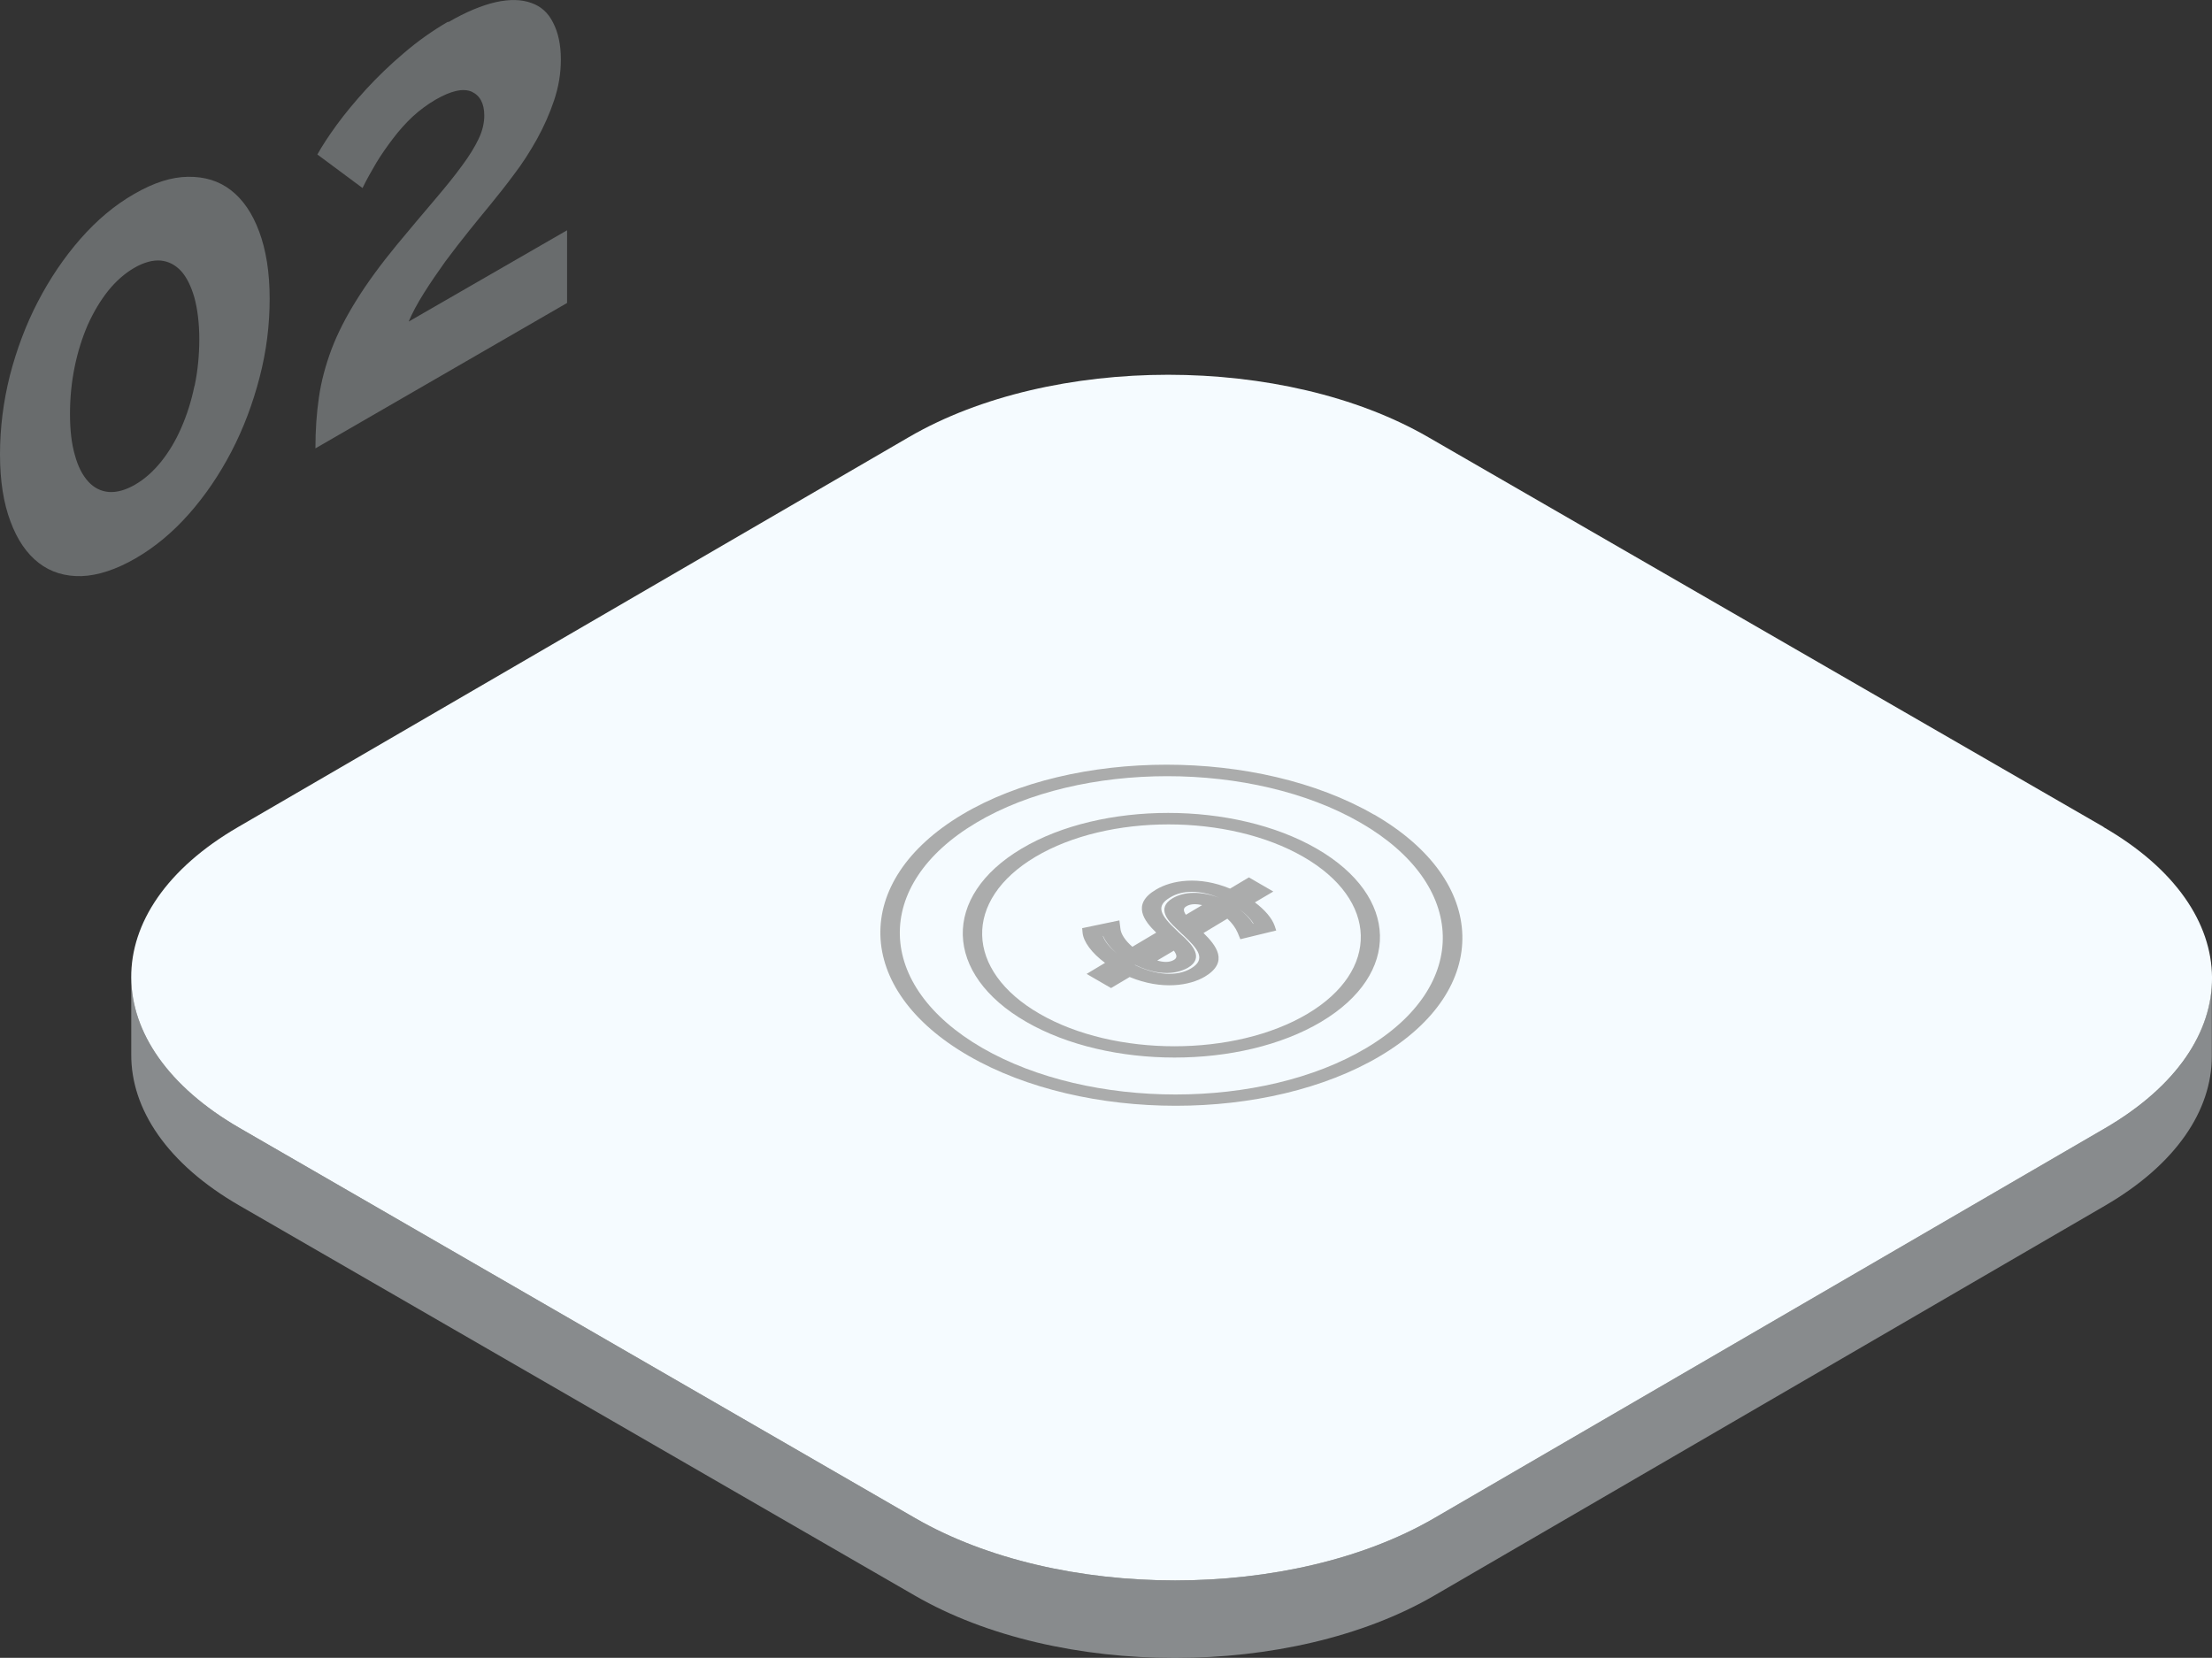
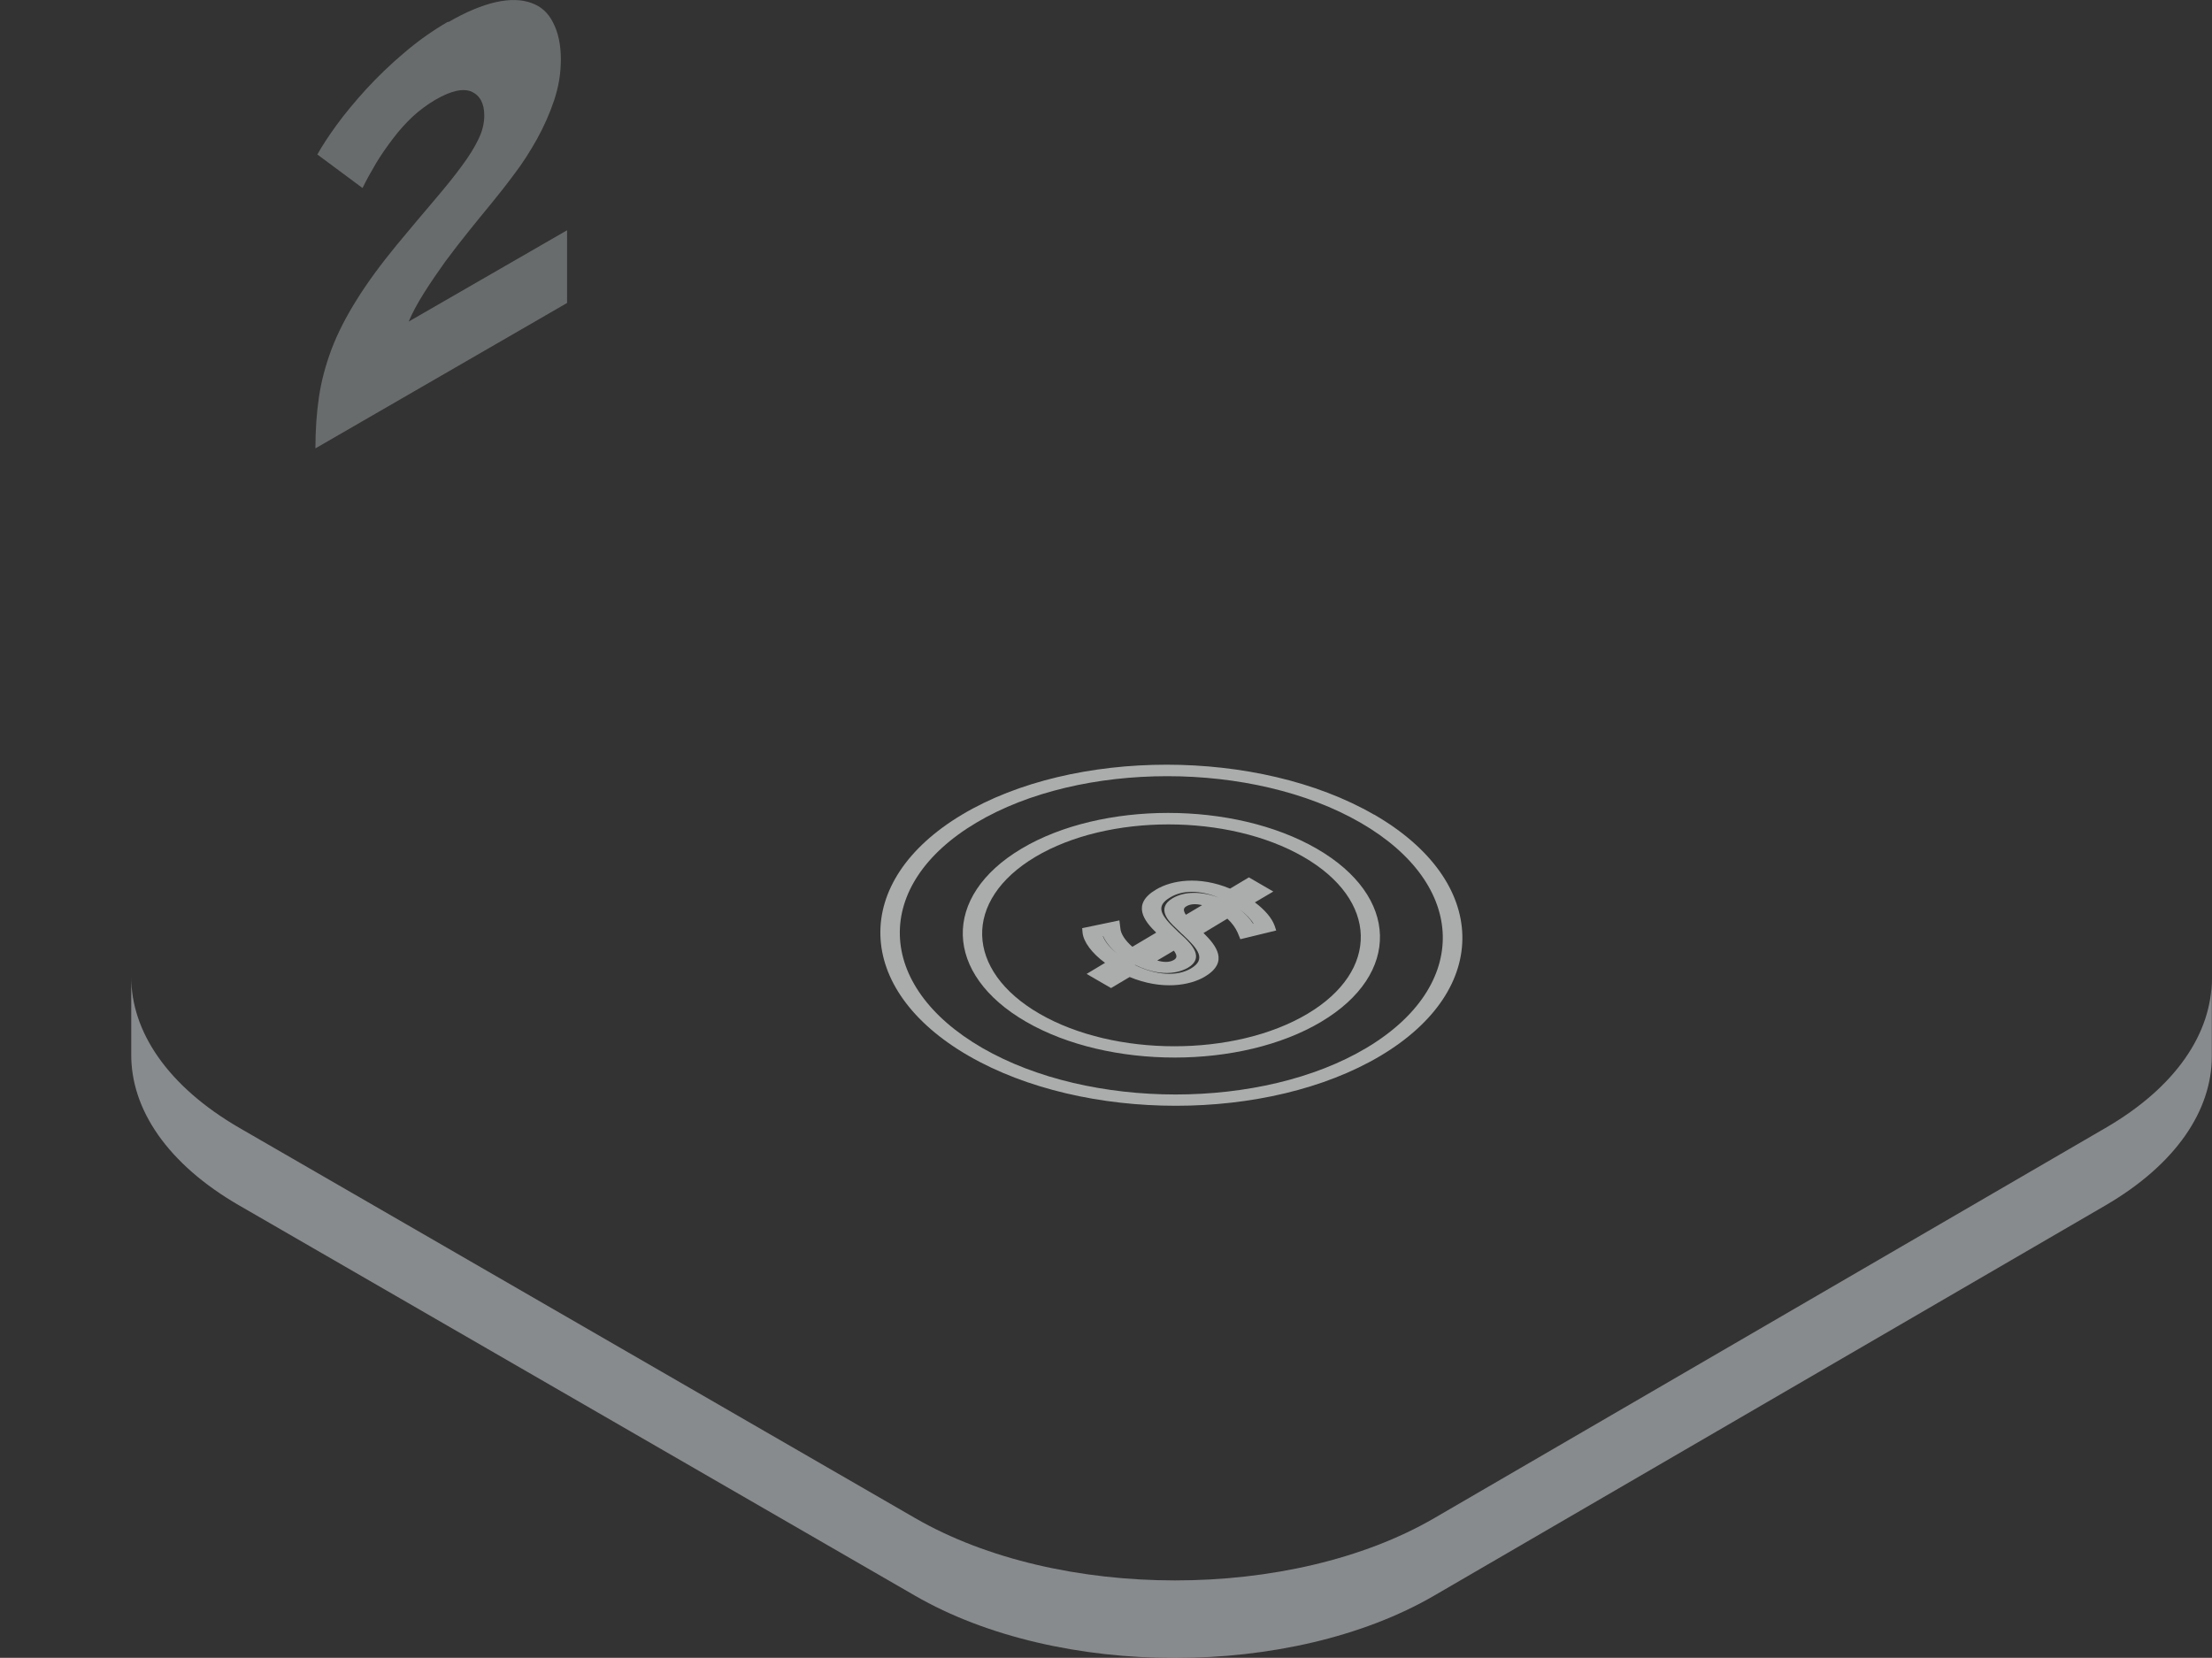
<svg xmlns="http://www.w3.org/2000/svg" id="Layer_2" data-name="Layer 2" viewBox="0 0 114.1 85.52">
  <rect x="0" y="0" width="114.1" height="85.52" fill="#333333" stroke="none" />
  <defs>
    <style>
      .cls-1 {
        fill: #abacac;
      }

      .cls-1, .cls-2, .cls-3, .cls-4 {
        stroke-width: 0px;
      }

      .cls-2 {
        fill: #f5fbff;
      }

      .cls-3 {
        fill: #696c6d;
      }

      .cls-4 {
        fill: #888b8d;
      }
    </style>
  </defs>
  <g id="OBJECTS">
    <g>
      <path class="cls-4" d="M108.6,58.19l-34.61,20.12c-7.37,4.29-19.37,4.29-26.79,0L12.36,58.19c-3.73-2.16-5.6-4.99-5.59-7.81v4c-.02,2.83,1.85,5.66,5.58,7.81l34.84,20.12c7.42,4.29,19.41,4.29,26.79,0l34.61-20.12c3.66-2.13,5.5-4.91,5.5-7.7v-4c0,2.79-1.83,5.58-5.49,7.7Z" />
-       <path class="cls-2" d="M108.51,42.67c7.42,4.29,7.46,11.23.09,15.52l-34.61,20.12c-7.37,4.29-19.37,4.29-26.79,0L12.36,58.19c-7.42-4.29-7.46-11.23-.09-15.52l34.61-20.12c7.37-4.29,19.37-4.29,26.79,0l34.84,20.11Z" />
      <g>
-         <path class="cls-3" d="M13.37,11.95c.35.94.54,2.09.54,3.46s-.17,2.72-.52,4.06c-.35,1.35-.83,2.63-1.45,3.82s-1.35,2.27-2.2,3.23-1.77,1.72-2.76,2.29-1.93.88-2.78.91c-.84.02-1.58-.2-2.2-.68s-1.11-1.19-1.46-2.14C.18,25.95,0,24.79,0,23.44s.17-2.72.51-4.07c.35-1.35.83-2.63,1.45-3.82s1.35-2.27,2.19-3.23c.85-.97,1.77-1.74,2.78-2.32s1.91-.87,2.77-.88,1.59.21,2.21.69,1.11,1.19,1.46,2.14ZM10.04,19.9c.16-.77.24-1.58.24-2.4s-.09-1.54-.25-2.14c-.17-.59-.4-1.06-.69-1.38-.3-.32-.65-.5-1.06-.54-.4-.03-.85.09-1.34.37s-.96.69-1.36,1.19c-.4.5-.75,1.09-1.05,1.75-.29.67-.52,1.4-.68,2.18-.16.79-.24,1.59-.24,2.42s.08,1.53.25,2.12c.16.59.39,1.04.69,1.37.3.33.65.5,1.06.54.4.03.86-.09,1.36-.38s.93-.68,1.33-1.17c.41-.51.76-1.09,1.05-1.76.29-.66.52-1.38.68-2.16" />
        <path class="cls-3" d="M23.13,1.14c.91-.53,1.74-.87,2.45-1.03.72-.16,1.33-.14,1.82.04.5.17.88.51,1.13,1.02.26.5.4,1.13.4,1.89s-.12,1.43-.35,2.12c-.23.69-.53,1.36-.89,2.01-.36.64-.74,1.24-1.17,1.8-.42.57-.83,1.08-1.22,1.56-.33.39-.69.85-1.1,1.35-.41.51-.82,1.04-1.23,1.59-.4.56-.77,1.1-1.11,1.64-.34.54-.6,1.03-.78,1.46l8.17-4.71v3.75s-12.98,7.5-12.98,7.5c0-.93.06-1.81.18-2.63.12-.83.34-1.65.65-2.48.31-.82.74-1.66,1.29-2.54.54-.87,1.24-1.83,2.08-2.85.73-.88,1.38-1.65,1.95-2.32.57-.67,1.04-1.25,1.41-1.76.38-.51.66-.97.86-1.39.2-.42.29-.82.29-1.2,0-.62-.22-1.03-.65-1.23-.44-.19-1.06-.05-1.86.41-.43.25-.83.55-1.19.88-.36.34-.7.72-1.01,1.13-.31.41-.6.82-.86,1.25-.25.43-.5.86-.71,1.3l-2.33-1.73c.24-.43.57-.94,1-1.53.43-.59.94-1.2,1.52-1.84.59-.64,1.23-1.26,1.94-1.86.71-.61,1.47-1.15,2.28-1.62Z" />
      </g>
      <g>
        <path class="cls-1" d="M67.92,43.78c4.26,2.46,4.36,6.47.23,8.93s-10.96,2.46-15.22,0-4.37-6.47-.24-8.93,10.97-2.46,15.23,0ZM53.63,52.3c3.86,2.23,10.06,2.23,13.81,0s3.66-5.87-.21-8.1-10.07-2.23-13.82,0-3.65,5.87.22,8.1" />
        <path class="cls-1" d="M62.08,48.13c.64.63,1.34,1.49.07,2.25-.77.46-2.21.71-3.88.02l-.96.57-1.26-.73.95-.57c-.68-.5-1.12-1.09-1.16-1.57l-.02-.22,1.92-.4.05.4c.02.3.26.65.62.96l1.23-.73c-.61-.59-1.3-1.46-.01-2.22.8-.48,2.2-.72,3.82-.05l.97-.58,1.26.73-.95.56c.51.38.88.81,1.02,1.21l.08.24-1.85.45-.14-.34c-.11-.25-.29-.5-.53-.72l-1.23.74ZM58.54,49.78c1.1.54,2.18.6,2.89.18.81-.48.37-1-.4-1.73l-.08-.07-.33-.32c-.31-.29-1.01-.98-.14-1.5.62-.37,1.5-.37,2.4-.03-.97-.4-1.88-.41-2.53-.01-.76.45-.49.91.35,1.7l.07.07.35.32c.33.33,1.02,1.02.16,1.53-.25.15-1.19.59-2.67-.12l-.23-.11.17.08M56.89,48.29c.1.28.36.6.72.89-.33-.28-.58-.59-.71-.9h0M59.7,49.55c.3.09.61.11.85-.03.15-.09.2-.21,0-.48l-.86.51M62.01,46.69c-.28-.06-.58-.08-.81.06-.12.07-.21.17-.03.44l.84-.5M64.66,47.65c-.15-.25-.4-.51-.72-.74.29.22.53.47.7.74h.02" />
        <path class="cls-1" d="M70.88,42.02c5.94,3.43,6.09,9.02.32,12.45s-15.28,3.43-21.23,0-6.09-9.02-.34-12.45,15.29-3.43,21.24,0ZM50.67,54.06c5.54,3.2,14.44,3.2,19.81,0s5.24-8.42-.3-11.62-14.44-3.2-19.82,0-5.24,8.41.31,11.62" />
      </g>
    </g>
  </g>
</svg>